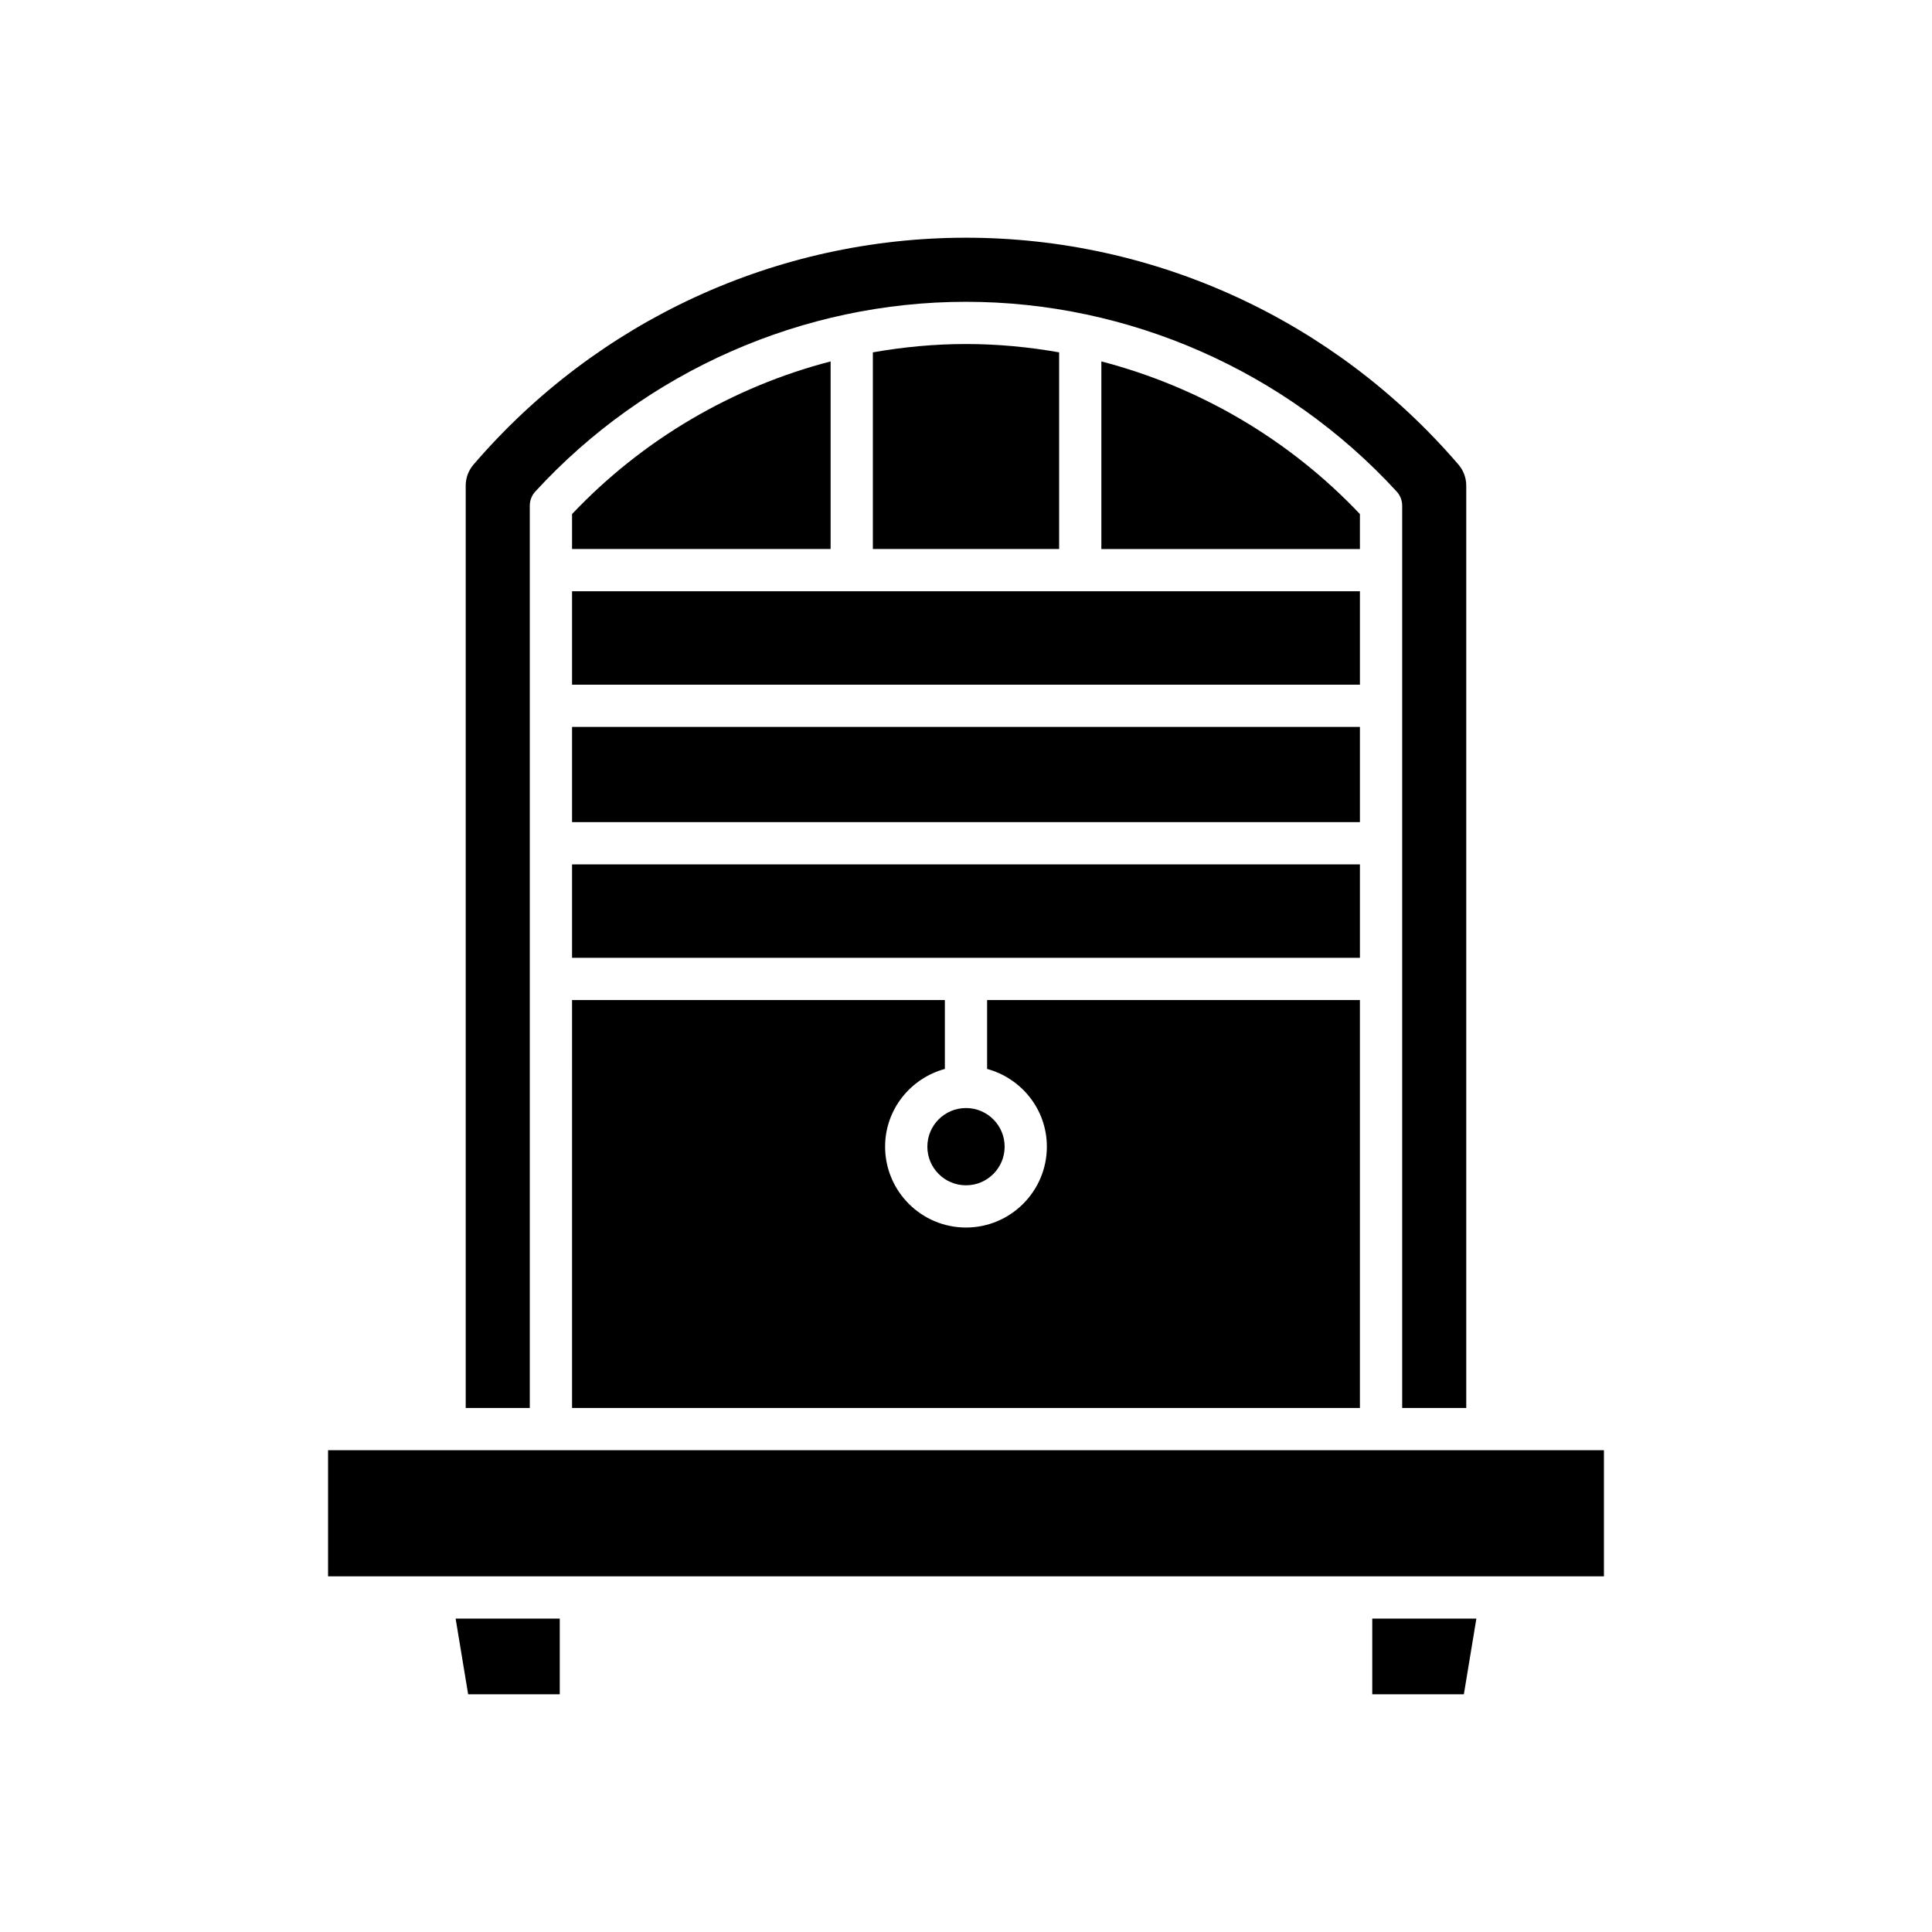
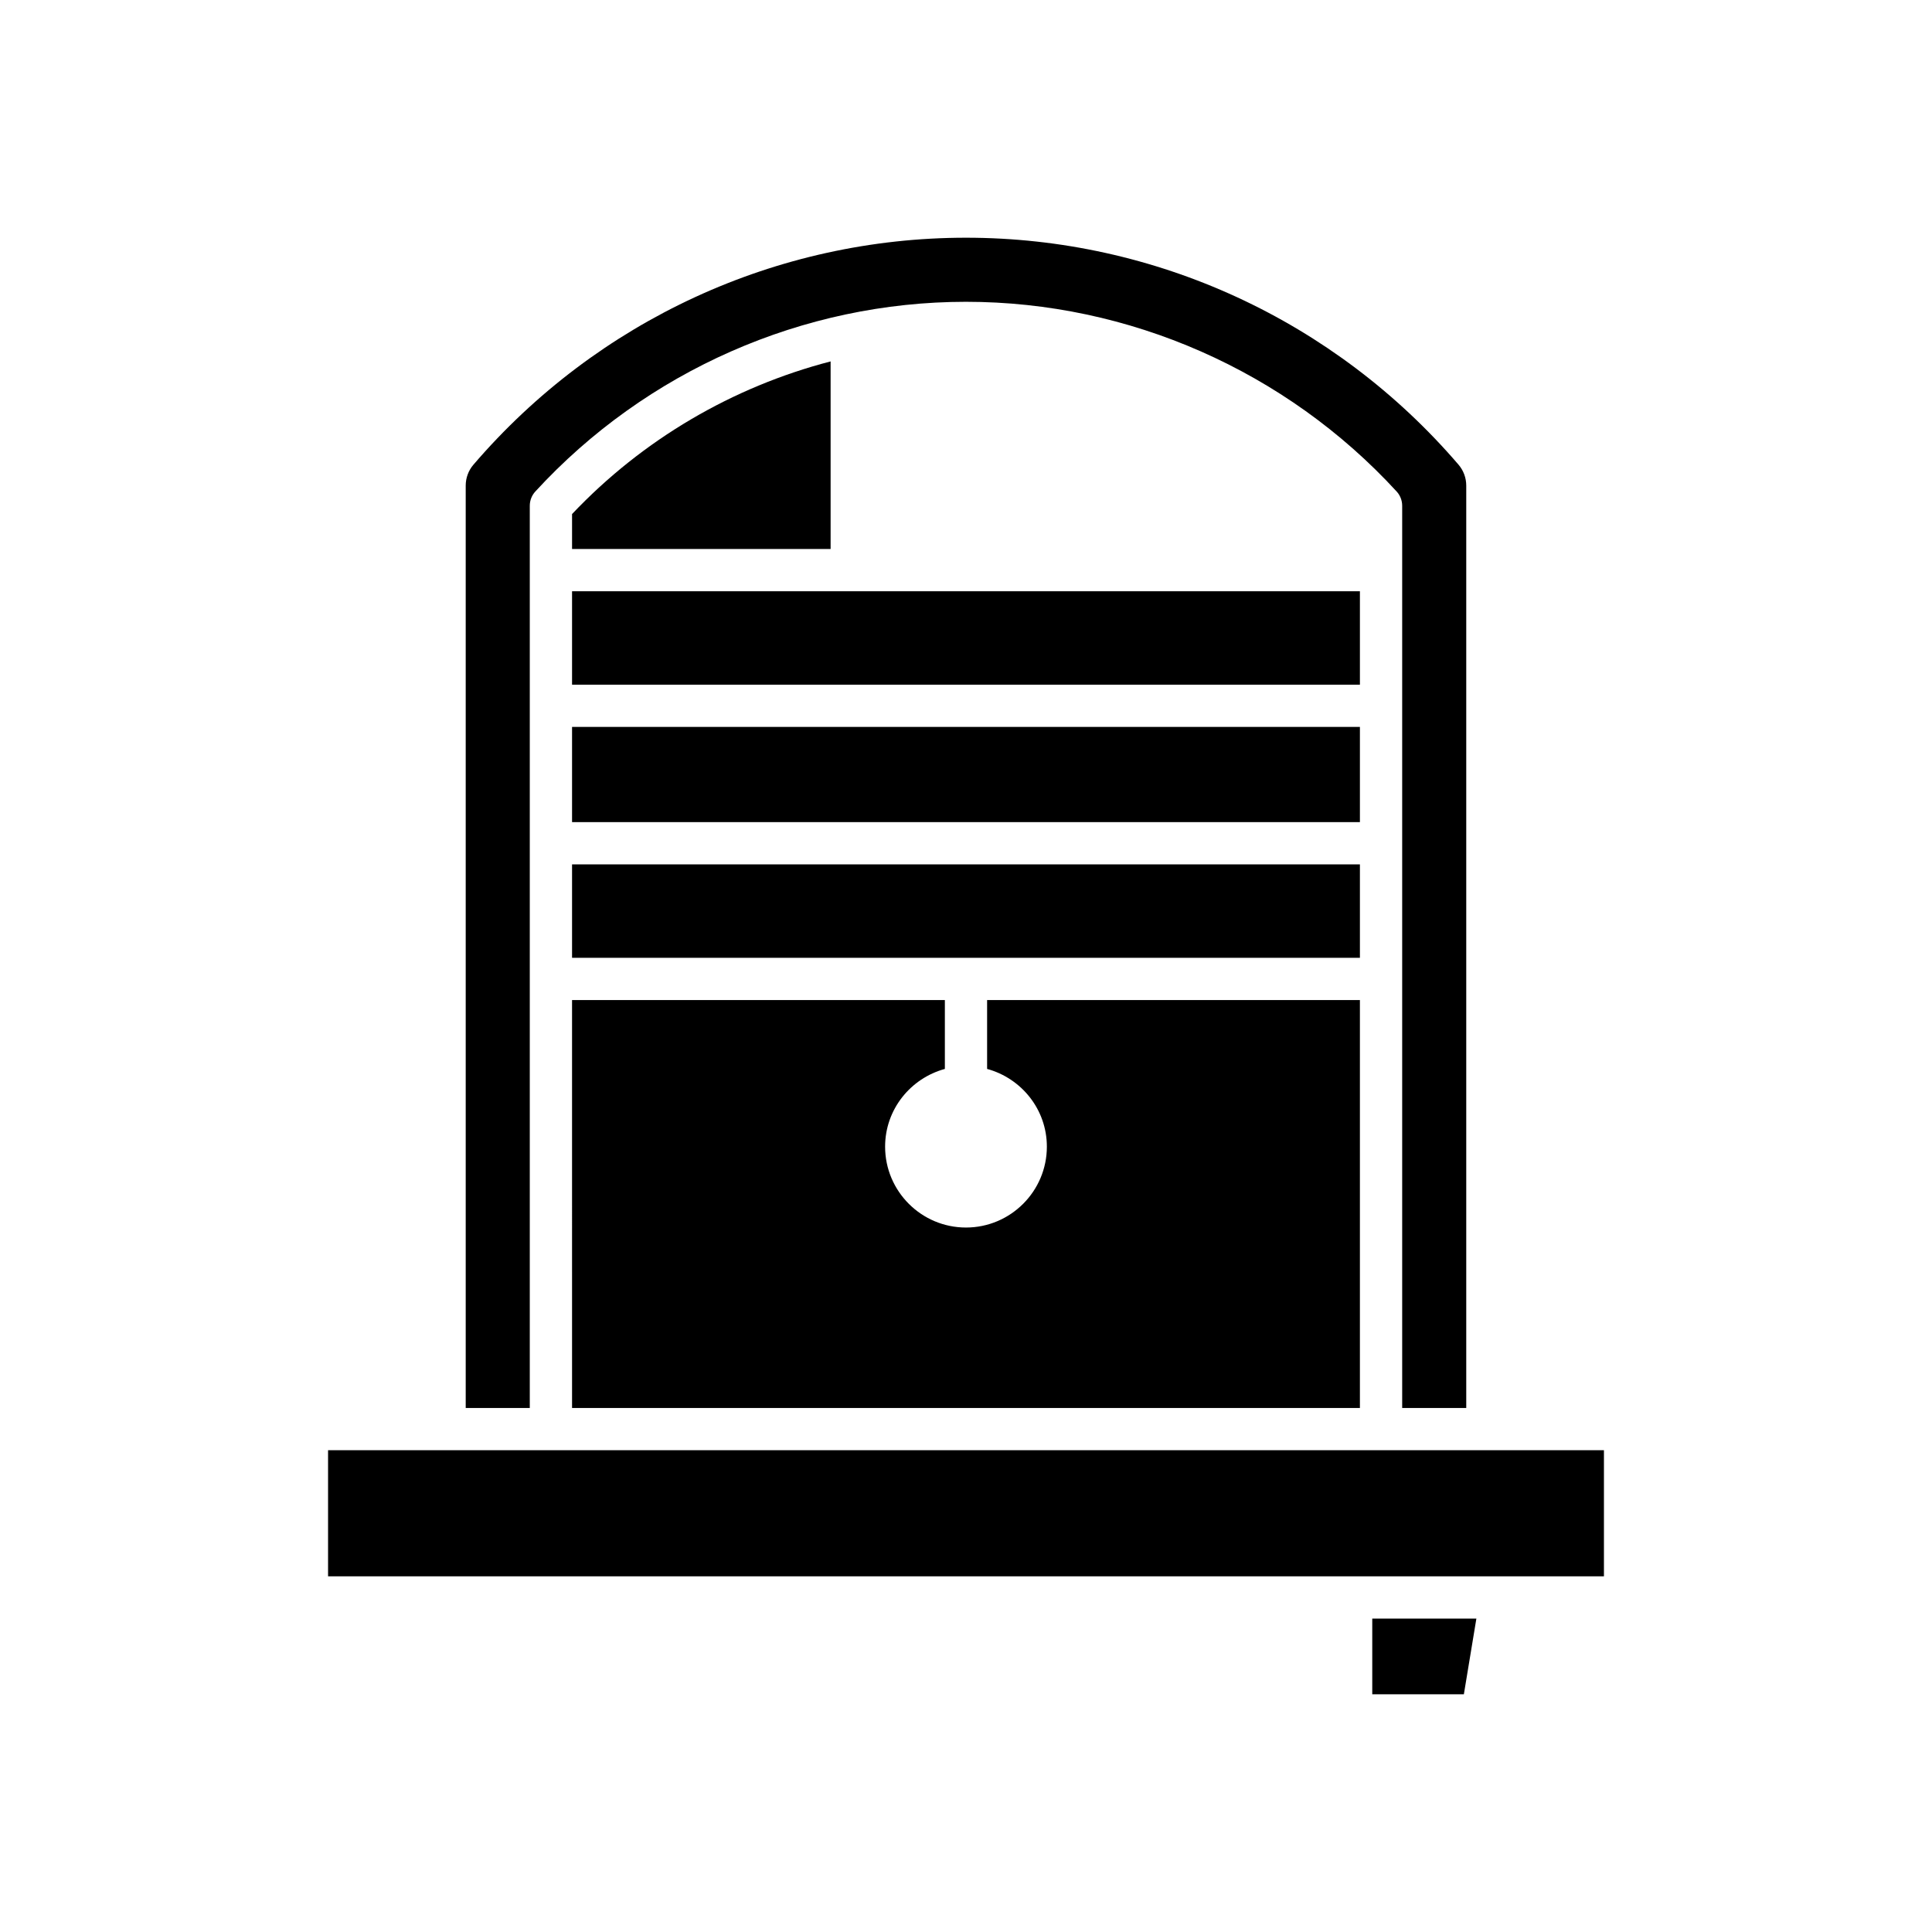
<svg xmlns="http://www.w3.org/2000/svg" fill="#000000" width="800px" height="800px" version="1.1" viewBox="144 144 512 512">
  <g>
    <path d="m531.94 593 3.316-20.059h-27.594v20.059z" />
    <path d="m532.57 517.13v-244.45c0-2.027-0.727-3.992-2.043-5.531-32.797-38.223-80.371-60.152-130.53-60.152s-97.734 21.926-130.54 60.16c-1.312 1.531-2.039 3.496-2.039 5.523v244.45h16.98v-239.1c0-1.402 0.523-2.754 1.477-3.785 29.328-31.945 70.922-50.266 114.12-50.266 43.191 0 84.789 18.32 114.12 50.262 0.953 1.035 1.477 2.383 1.477 3.785v239.1z" />
    <path d="m295.6 517.13h208.79v-108.11h-98.797v18.258c9.094 2.481 15.836 10.73 15.836 20.598 0 11.82-9.617 21.434-21.434 21.434-11.82 0-21.434-9.613-21.434-21.434 0-9.871 6.742-18.117 15.836-20.598v-18.258h-98.801z" />
-     <path d="m410.24 447.88c0 5.652-4.586 10.238-10.238 10.238-5.656 0-10.242-4.586-10.242-10.238 0-5.656 4.586-10.238 10.242-10.238 5.652 0 10.238 4.582 10.238 10.238" />
    <path d="m295.6 373.07h208.79v24.758h-208.79z" />
    <path d="m295.6 336.64h208.79v25.23h-208.79z" />
    <path d="m295.6 300.69h208.79v24.758h-208.79z" />
    <path d="m295.6 280.23v9.262h68.52v-49.715c-25.93 6.738-49.797 20.672-68.52 40.453z" />
-     <path d="m400 235.17c-8.324 0-16.574 0.777-24.684 2.207v52.113h49.363v-52.113c-8.105-1.43-16.355-2.207-24.68-2.207z" />
-     <path d="m504.39 280.23c-18.723-19.781-42.59-33.715-68.52-40.449v49.715h68.52z" />
-     <path d="m292.34 593v-20.059h-27.594l3.316 20.059z" />
    <path d="m569.06 528.32h-338.12v33.422h338.12z" />
  </g>
</svg>